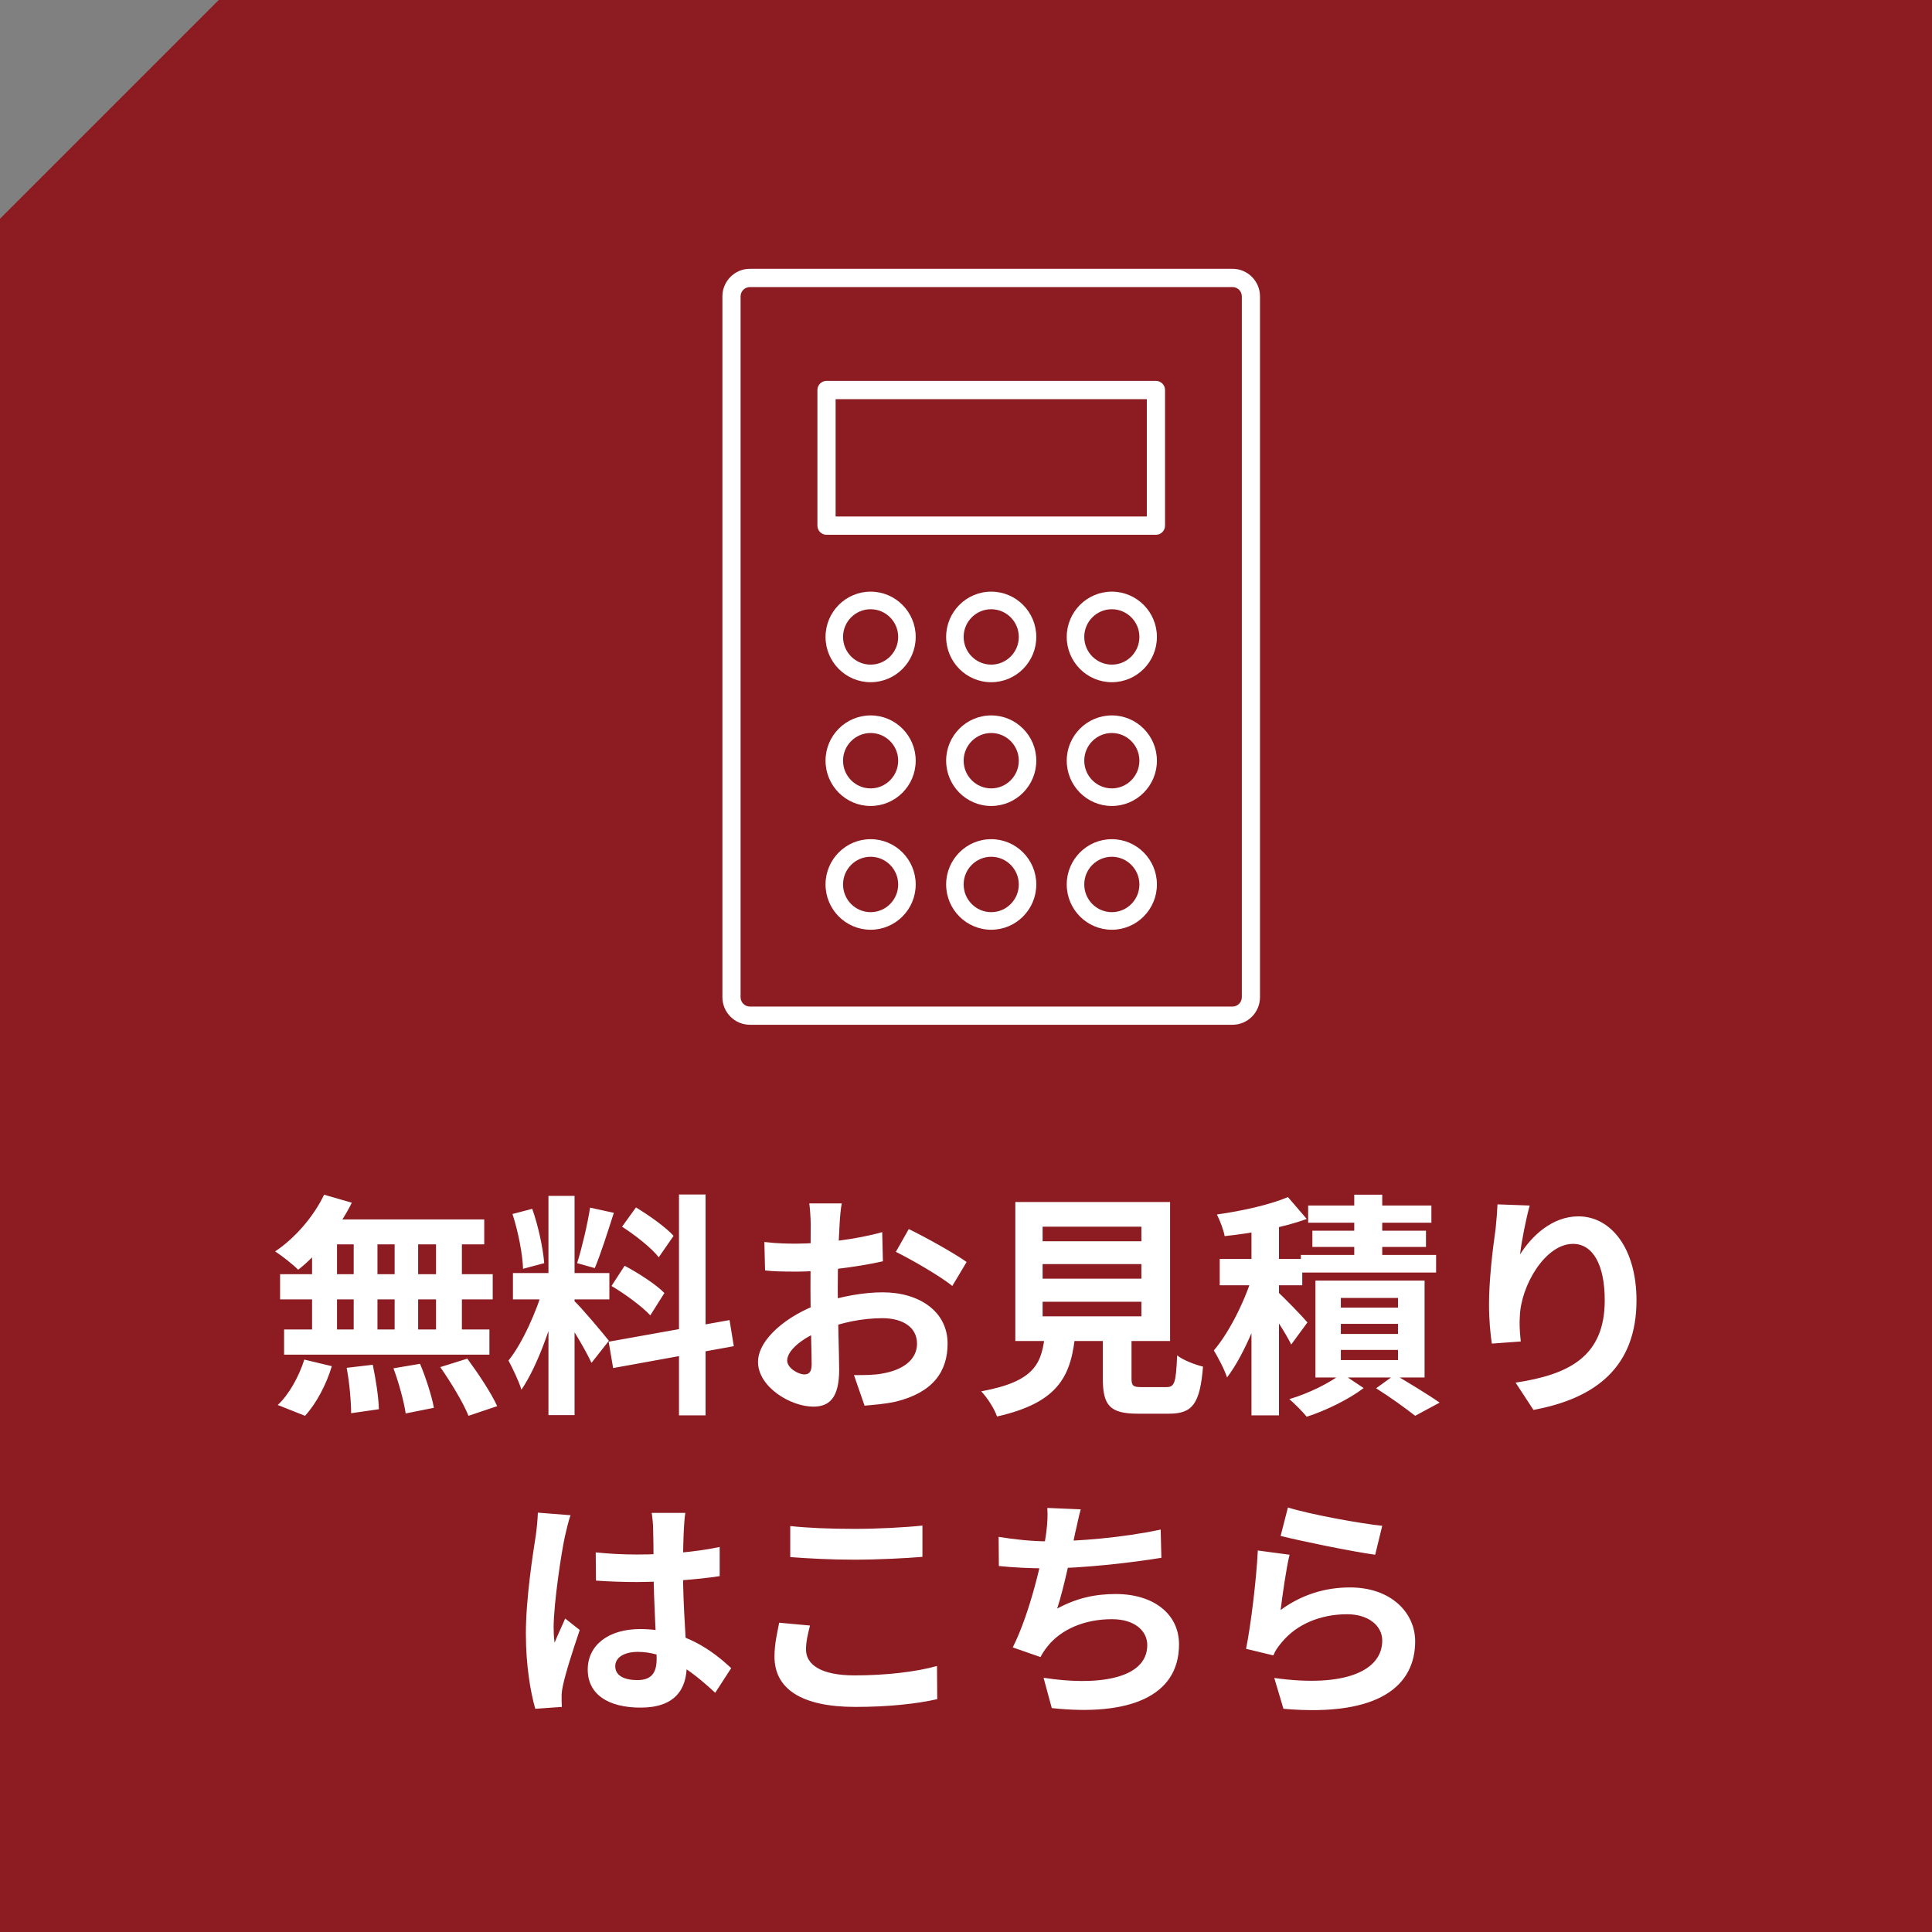
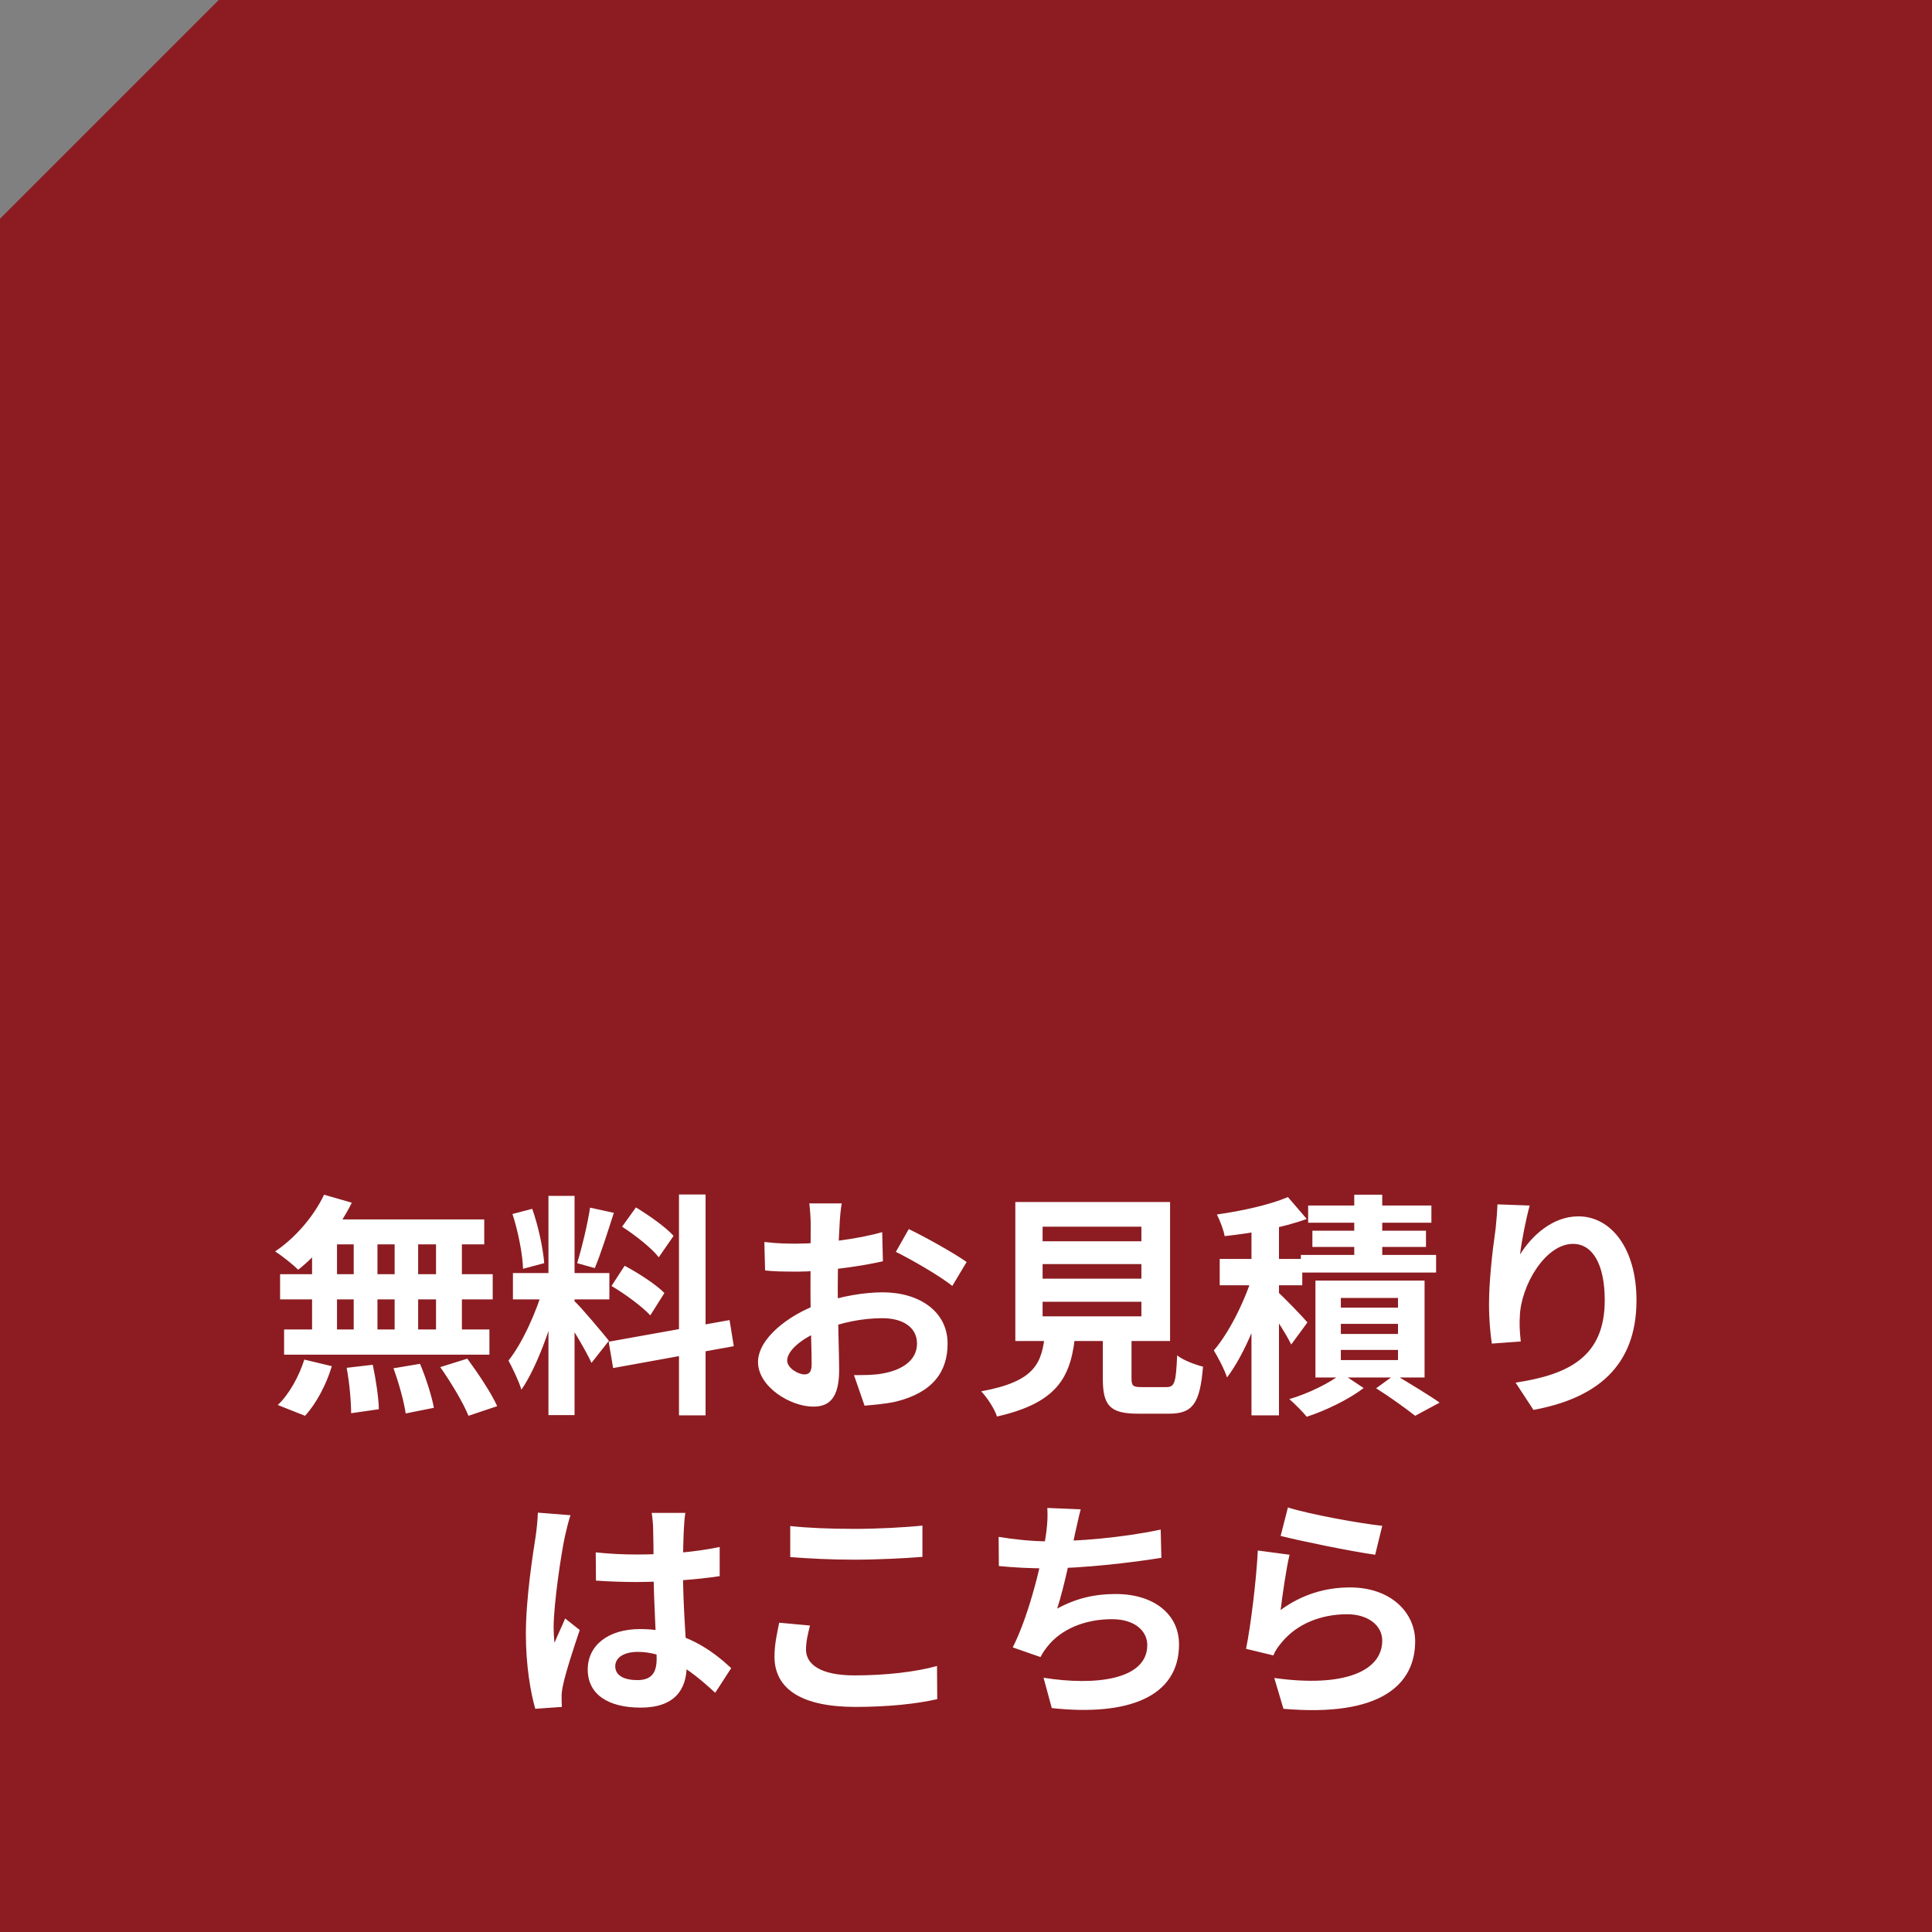
<svg xmlns="http://www.w3.org/2000/svg" width="115" height="115" viewBox="0 0 115 115" fill="none">
  <rect x="0" y="0" width="115" height="115" fill="#808080" stroke="none" />
  <g clip-path="url(#clip0_494_44620)">
    <path d="M13.02 0L0 13.02V115H115V0H13.02Z" fill="#8C1C21" />
    <path d="M19.29 71.114C18.674 72.416 17.554 73.704 16.378 74.488C16.77 74.74 17.442 75.272 17.75 75.58C18.926 74.656 20.172 73.144 20.942 71.59L19.29 71.114ZM19.178 72.584L18.772 74.068H28.824V72.584H19.178ZM16.672 75.846V77.344H29.328V75.846H16.672ZM16.91 79.136V80.634H29.132V79.136H16.91ZM21.054 73.116V79.92H22.468V73.116H21.054ZM18.576 73.116V79.934H20.06V73.116H18.576ZM23.49 73.116V79.934H24.89V73.116H23.49ZM25.954 73.116V79.934H27.494V73.116H25.954ZM20.634 81.418C20.802 82.286 20.9 83.434 20.9 84.12L22.552 83.882C22.538 83.196 22.37 82.09 22.188 81.236L20.634 81.418ZM23.42 81.446C23.742 82.314 24.05 83.448 24.148 84.134L25.828 83.798C25.702 83.112 25.352 82.006 25.002 81.18L23.42 81.446ZM26.206 81.376C26.836 82.272 27.578 83.504 27.886 84.274L29.594 83.7C29.244 82.916 28.446 81.726 27.816 80.872L26.206 81.376ZM18.114 80.928C17.792 81.95 17.176 83.042 16.532 83.63L18.156 84.274C18.828 83.546 19.43 82.398 19.752 81.32L18.114 80.928ZM32.646 71.184V84.232H34.2V71.184H32.646ZM30.532 75.776V77.344H36.272V75.776H30.532ZM32.352 76.616C31.96 78.002 31.106 79.948 30.266 80.984C30.518 81.46 30.882 82.202 31.036 82.72C31.96 81.376 32.828 78.94 33.276 77.064L32.352 76.616ZM34.172 77.428L33.402 78.086C33.906 78.772 34.844 80.326 35.208 81.124L36.244 79.808C35.936 79.416 34.578 77.792 34.172 77.428ZM30.504 72.262C30.84 73.284 31.106 74.642 31.134 75.524L32.394 75.188C32.324 74.306 32.044 72.976 31.68 71.954L30.504 72.262ZM35.124 71.884C34.97 72.878 34.634 74.292 34.354 75.188L35.404 75.482C35.754 74.656 36.174 73.326 36.538 72.192L35.124 71.884ZM40.416 71.1V84.246H41.998V71.1H40.416ZM36.23 79.864L36.496 81.432L43.678 80.13L43.426 78.576L36.23 79.864ZM37.028 73.018C37.812 73.522 38.792 74.292 39.212 74.838L40.094 73.564C39.632 73.046 38.638 72.346 37.854 71.87L37.028 73.018ZM36.398 76.546C37.21 77.022 38.232 77.778 38.708 78.296L39.548 76.966C39.044 76.448 37.994 75.776 37.182 75.342L36.398 76.546ZM50.104 71.632H48.172C48.214 71.884 48.256 72.584 48.256 72.864C48.256 73.508 48.242 75.244 48.242 76.84C48.242 78.534 48.312 80.48 48.312 81.208C48.312 81.698 48.13 81.81 47.878 81.81C47.514 81.81 46.856 81.432 46.856 80.984C46.856 80.382 47.752 79.626 49.012 79.15C50.104 78.716 51.336 78.464 52.526 78.464C53.744 78.464 54.584 79.01 54.584 79.976C54.584 80.984 53.674 81.558 52.54 81.754C52.064 81.852 51.448 81.852 50.832 81.852L51.462 83.672C52.036 83.616 52.666 83.574 53.31 83.434C55.536 82.888 56.404 81.642 56.404 79.976C56.404 78.044 54.696 76.924 52.54 76.924C51.476 76.924 50.062 77.148 48.816 77.596C46.87 78.282 45.12 79.71 45.12 81.068C45.12 82.552 47.052 83.728 48.41 83.728C49.334 83.728 49.95 83.252 49.95 81.53C49.95 80.718 49.866 78.296 49.866 76.77C49.866 75.468 49.908 73.956 49.978 72.85C49.992 72.5 50.048 71.898 50.104 71.632ZM54.094 73.158L53.324 74.516C54.192 74.936 56.012 75.986 56.684 76.546L57.538 75.118C56.782 74.586 55.158 73.676 54.094 73.158ZM45.498 73.928L45.54 75.622C46.016 75.678 46.562 75.692 47.486 75.692C48.718 75.692 50.972 75.44 52.554 75.076L52.512 73.34C51.07 73.76 48.886 74.026 47.43 74.026C46.926 74.026 46.324 74.026 45.498 73.928ZM62.06 75.244H67.94V76.112H62.06V75.244ZM62.06 77.484H67.94V78.352H62.06V77.484ZM62.06 73.018H67.94V73.886H62.06V73.018ZM60.436 71.548V79.822H69.648V71.548H60.436ZM65.644 78.688V82.048C65.644 83.644 66.05 84.148 67.73 84.148C68.052 84.148 69.228 84.148 69.578 84.148C70.978 84.148 71.426 83.574 71.608 81.348C71.146 81.236 70.404 80.956 70.068 80.676C69.998 82.328 69.914 82.566 69.424 82.566C69.13 82.566 68.192 82.566 67.954 82.566C67.45 82.566 67.352 82.496 67.352 82.048V78.688H65.644ZM62.214 79.262C62.032 81.138 61.654 82.216 58.406 82.818C58.756 83.182 59.204 83.868 59.344 84.316C63.124 83.462 63.782 81.81 64.02 79.262H62.214ZM74.492 72.416V84.246H76.13V72.416H74.492ZM72.602 74.936V76.504H77.516V74.936H72.602ZM74.632 75.678C74.198 77.232 73.218 79.262 72.252 80.382C72.504 80.802 72.882 81.502 73.036 81.992C74.1 80.606 75.08 78.114 75.612 76.112L74.632 75.678ZM76.662 71.254C75.626 71.702 73.946 72.08 72.434 72.29C72.616 72.654 72.84 73.228 72.896 73.578C74.492 73.41 76.382 73.074 77.782 72.556L76.662 71.254ZM75.99 76.84L75.262 77.498C75.696 78.086 76.536 79.36 76.858 80.032L77.824 78.716C77.558 78.394 76.34 77.134 75.99 76.84ZM80.61 71.114V75.594H82.276V71.114H80.61ZM77.866 71.758V72.78H85.202V71.758H77.866ZM78.118 73.256V74.222H84.88V73.256H78.118ZM77.432 74.698V75.748H85.482V74.698H77.432ZM79.812 78.8H83.214V79.402H79.812V78.8ZM79.812 80.354H83.214V80.956H79.812V80.354ZM79.812 77.26H83.214V77.834H79.812V77.26ZM78.3 76.224V81.992H84.796V76.224H78.3ZM81.912 82.636C82.738 83.154 83.704 83.854 84.236 84.274L85.692 83.49C85.062 83.042 83.942 82.37 83.032 81.824L81.912 82.636ZM79.868 81.754C79.196 82.3 77.866 82.958 76.746 83.28C77.068 83.56 77.53 84.022 77.782 84.33C78.916 83.966 80.316 83.28 81.17 82.622L79.868 81.754ZM91.054 71.758L89.136 71.688C89.122 72.066 89.08 72.626 89.024 73.144C88.814 74.6 88.632 76.322 88.632 77.638C88.632 78.576 88.716 79.43 88.8 79.976L90.522 79.85C90.452 79.206 90.438 78.758 90.466 78.366C90.522 76.532 91.978 74.04 93.63 74.04C94.792 74.04 95.52 75.244 95.52 77.4C95.52 80.788 93.336 81.824 90.214 82.3L91.278 83.924C94.988 83.238 97.41 81.362 97.41 77.4C97.41 74.32 95.898 72.402 93.952 72.402C92.384 72.402 91.152 73.592 90.48 74.67C90.564 73.886 90.858 72.444 91.054 71.758ZM35.46 92.404L35.474 94.084C36.3 94.14 37.098 94.168 37.924 94.168C39.604 94.154 41.368 94.042 42.838 93.818V92.082C41.382 92.39 39.632 92.53 37.924 92.53C37.07 92.53 36.272 92.488 35.46 92.404ZM40.794 90.052H38.792C38.834 90.318 38.876 90.752 38.876 90.976C38.89 91.396 38.904 92.334 38.904 93.398C38.904 95.414 39.086 97.766 39.086 98.732C39.086 99.558 38.792 100.006 37.938 100.006C37.182 100.006 36.622 99.754 36.622 99.18C36.622 98.648 37.168 98.326 37.966 98.326C39.548 98.326 40.962 99.264 42.572 100.762L43.524 99.292C42.432 98.284 40.738 96.968 38.106 96.968C36.188 96.968 34.984 97.948 34.984 99.376C34.984 100.846 36.188 101.644 38.134 101.644C40.15 101.644 40.878 100.58 40.878 99.11C40.878 97.78 40.654 95.96 40.654 93.384C40.654 92.376 40.682 91.41 40.71 90.948C40.724 90.654 40.752 90.318 40.794 90.052ZM33.962 90.192L32.016 90.038C32.002 90.472 31.946 91.018 31.89 91.41C31.722 92.488 31.302 95.134 31.302 97.248C31.302 99.138 31.582 100.748 31.862 101.714L33.444 101.602C33.43 101.406 33.43 101.168 33.43 101.014C33.416 100.874 33.458 100.566 33.5 100.37C33.654 99.6 34.116 98.186 34.508 97.024L33.64 96.338C33.444 96.814 33.206 97.29 33.01 97.78C32.968 97.5 32.954 97.136 32.954 96.87C32.954 95.47 33.416 92.39 33.626 91.452C33.682 91.2 33.85 90.472 33.962 90.192ZM47.038 90.836V92.684C48.186 92.768 49.404 92.838 50.86 92.838C52.204 92.838 53.926 92.754 54.906 92.67V90.808C53.842 90.92 52.232 91.004 50.86 91.004C49.376 91.004 48.074 90.948 47.038 90.836ZM48.214 96.758L46.38 96.59C46.282 97.122 46.1 97.808 46.1 98.606C46.1 100.538 47.724 101.602 50.916 101.602C52.876 101.602 54.556 101.42 55.788 101.14L55.774 99.166C54.528 99.516 52.736 99.726 50.86 99.726C48.844 99.726 47.976 99.068 47.976 98.186C47.976 97.71 48.088 97.262 48.214 96.758ZM64.328 89.842L62.34 89.758C62.368 90.22 62.354 90.584 62.284 91.172C62.102 92.614 61.318 96.016 60.282 98.06L61.934 98.634C62.06 98.396 62.172 98.228 62.326 98.032C63.152 96.968 64.58 96.38 66.19 96.38C67.562 96.38 68.29 97.094 68.29 97.92C68.29 99.992 65.196 100.356 62.116 99.866L62.606 101.672C67.142 102.162 70.18 101.014 70.18 97.878C70.18 96.072 68.668 94.882 66.414 94.882C65.154 94.882 64.062 95.134 62.928 95.75C63.348 94.448 63.768 92.39 63.992 91.27C64.104 90.822 64.188 90.346 64.328 89.842ZM59.442 91.48L59.456 93.216C60.282 93.3 61.29 93.356 62.354 93.356C64.384 93.356 67.352 93.02 69.13 92.726L69.088 91.046C66.792 91.536 64.132 91.746 62.34 91.746C61.472 91.746 60.352 91.634 59.442 91.48ZM76.662 89.73L76.228 91.424C77.32 91.704 80.428 92.348 81.856 92.544L82.276 90.822C81.044 90.696 77.992 90.15 76.662 89.73ZM76.76 92.544L74.87 92.292C74.786 94.028 74.45 96.772 74.17 98.144L75.794 98.536C75.906 98.256 76.06 98.032 76.312 97.738C77.194 96.674 78.608 96.086 80.19 96.086C81.422 96.086 82.276 96.744 82.276 97.654C82.276 99.446 80.064 100.468 75.85 99.88L76.396 101.714C82.206 102.218 84.236 100.258 84.236 97.696C84.236 96.002 82.808 94.49 80.358 94.49C78.888 94.49 77.488 94.91 76.228 95.834C76.326 95.022 76.564 93.328 76.76 92.544Z" fill="white" />
  </g>
  <g clip-path="url(#clip1_494_44620)">
    <path d="M73.363 16H44.637C43.734 16 43 16.737 43 17.644V59.354C43 60.261 43.734 60.998 44.637 60.998H73.363C74.266 60.998 75 60.261 75 59.354V17.644C75 16.737 74.266 16 73.363 16ZM73.918 59.356C73.918 59.664 73.67 59.913 73.363 59.913H44.637C44.33 59.913 44.082 59.664 44.082 59.356V17.644C44.082 17.336 44.33 17.087 44.637 17.087H73.363C73.67 17.087 73.918 17.336 73.918 17.644V59.354V59.356Z" fill="white" />
    <path d="M68.805 22.672H49.197C48.899 22.672 48.655 22.915 48.655 23.216V31.287C48.655 31.589 48.897 31.832 49.197 31.832H68.805C69.105 31.832 69.347 31.589 69.347 31.287V23.216C69.347 22.915 69.105 22.672 68.805 22.672ZM68.263 30.742H49.739V23.761H68.263V30.742Z" fill="white" />
    <path d="M51.822 35.217C50.342 35.217 49.139 36.425 49.139 37.912C49.139 39.4 50.342 40.608 51.822 40.608C53.303 40.608 54.506 39.4 54.506 37.912C54.506 36.425 53.303 35.217 51.822 35.217ZM51.822 39.561C50.917 39.561 50.181 38.822 50.181 37.912C50.181 37.003 50.917 36.264 51.822 36.264C52.727 36.264 53.463 37.003 53.463 37.912C53.463 38.822 52.727 39.561 51.822 39.561Z" fill="white" />
    <path d="M66.18 35.217C64.7 35.217 63.496 36.425 63.496 37.912C63.496 39.4 64.7 40.608 66.18 40.608C67.66 40.608 68.864 39.4 68.864 37.912C68.864 36.425 67.66 35.217 66.18 35.217ZM66.18 39.561C65.275 39.561 64.539 38.822 64.539 37.912C64.539 37.003 65.275 36.264 66.18 36.264C67.085 36.264 67.821 37.003 67.821 37.912C67.821 38.822 67.085 39.561 66.18 39.561Z" fill="white" />
    <path d="M59.001 35.217C57.521 35.217 56.318 36.425 56.318 37.912C56.318 39.4 57.521 40.608 59.001 40.608C60.481 40.608 61.684 39.4 61.684 37.912C61.684 36.425 60.481 35.217 59.001 35.217ZM59.001 39.561C58.096 39.561 57.36 38.822 57.36 37.912C57.36 37.003 58.096 36.264 59.001 36.264C59.906 36.264 60.642 37.003 60.642 37.912C60.642 38.822 59.906 39.561 59.001 39.561Z" fill="white" />
    <path d="M51.822 42.584C50.342 42.584 49.139 43.792 49.139 45.279C49.139 46.767 50.342 47.975 51.822 47.975C53.303 47.975 54.506 46.767 54.506 45.279C54.506 43.792 53.303 42.584 51.822 42.584ZM51.822 46.928C50.917 46.928 50.181 46.188 50.181 45.279C50.181 44.37 50.917 43.631 51.822 43.631C52.727 43.631 53.463 44.37 53.463 45.279C53.463 46.188 52.727 46.928 51.822 46.928Z" fill="white" />
    <path d="M66.18 42.584C64.7 42.584 63.496 43.792 63.496 45.279C63.496 46.767 64.7 47.975 66.18 47.975C67.66 47.975 68.864 46.767 68.864 45.279C68.864 43.792 67.66 42.584 66.18 42.584ZM66.18 46.928C65.275 46.928 64.539 46.188 64.539 45.279C64.539 44.37 65.275 43.631 66.18 43.631C67.085 43.631 67.821 44.37 67.821 45.279C67.821 46.188 67.085 46.928 66.18 46.928Z" fill="white" />
-     <path d="M59.001 42.584C57.521 42.584 56.318 43.792 56.318 45.279C56.318 46.767 57.521 47.975 59.001 47.975C60.481 47.975 61.684 46.767 61.684 45.279C61.684 43.792 60.481 42.584 59.001 42.584ZM59.001 46.928C58.096 46.928 57.36 46.188 57.36 45.279C57.36 44.37 58.096 43.631 59.001 43.631C59.906 43.631 60.642 44.37 60.642 45.279C60.642 46.188 59.906 46.928 59.001 46.928Z" fill="white" />
    <path d="M51.822 49.951C50.342 49.951 49.139 51.159 49.139 52.646C49.139 54.134 50.342 55.342 51.822 55.342C53.303 55.342 54.506 54.134 54.506 52.646C54.506 51.159 53.303 49.951 51.822 49.951ZM51.822 54.295C50.917 54.295 50.181 53.556 50.181 52.646C50.181 51.737 50.917 50.998 51.822 50.998C52.727 50.998 53.463 51.737 53.463 52.646C53.463 53.556 52.727 54.295 51.822 54.295Z" fill="white" />
-     <path d="M66.18 49.951C64.7 49.951 63.496 51.159 63.496 52.646C63.496 54.134 64.7 55.342 66.18 55.342C67.66 55.342 68.864 54.134 68.864 52.646C68.864 51.159 67.66 49.951 66.18 49.951ZM66.18 54.295C65.275 54.295 64.539 53.556 64.539 52.646C64.539 51.737 65.275 50.998 66.18 50.998C67.085 50.998 67.821 51.737 67.821 52.646C67.821 53.556 67.085 54.295 66.18 54.295Z" fill="white" />
-     <path d="M59.001 49.951C57.521 49.951 56.318 51.159 56.318 52.646C56.318 54.134 57.521 55.342 59.001 55.342C60.481 55.342 61.684 54.134 61.684 52.646C61.684 51.159 60.481 49.951 59.001 49.951ZM59.001 54.295C58.096 54.295 57.36 53.556 57.36 52.646C57.36 51.737 58.096 50.998 59.001 50.998C59.906 50.998 60.642 51.737 60.642 52.646C60.642 53.556 59.906 54.295 59.001 54.295Z" fill="white" />
  </g>
  <defs>
    <clipPath id="clip0_494_44620">
      <rect width="115" height="115" fill="white" />
    </clipPath>
    <clipPath id="clip1_494_44620">
-       <rect width="32" height="45" fill="white" transform="translate(43 16)" />
-     </clipPath>
+       </clipPath>
  </defs>
</svg>